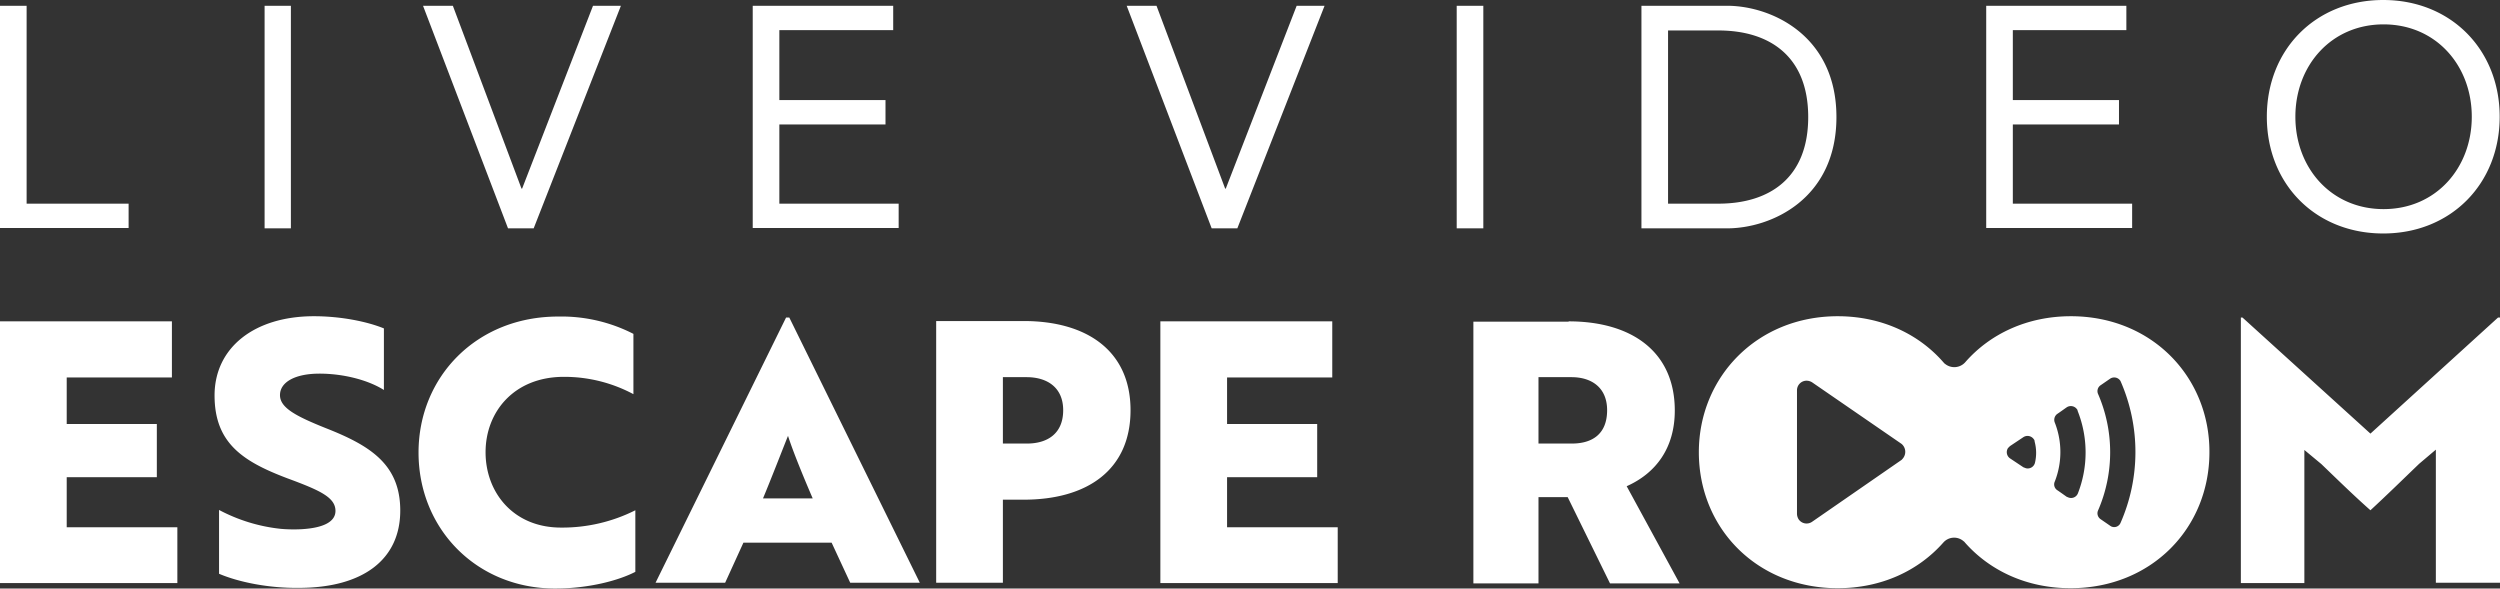
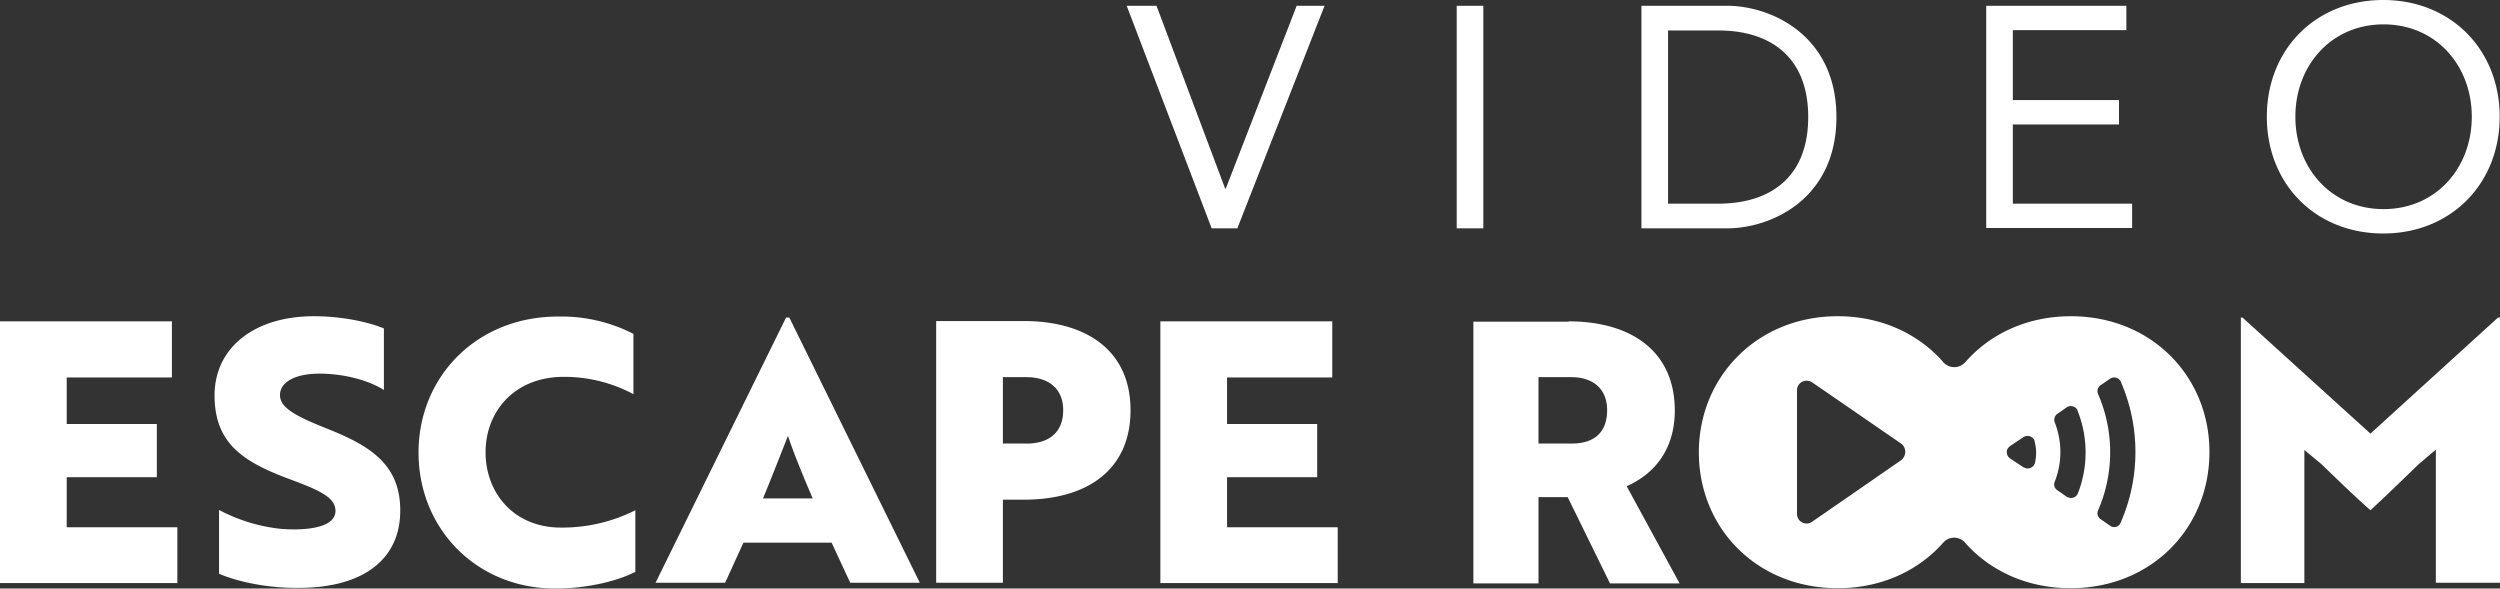
<svg xmlns="http://www.w3.org/2000/svg" id="Layer_1" data-name="Layer 1" viewBox="0 0 779.5 183.5">
  <rect x="0" y="0" width="779.5" height="183.5" fill="#333333" stroke="none" />
  <defs>
    <style>.cls-1{fill:#fff;fill-rule:evenodd;}</style>
  </defs>
  <path id="Shape_2_copy_4" data-name="Shape 2 copy 4" class="cls-1" d="M351.3,1.8h9.3l21.4,57h.2l22.1-57H413L385.8,71.2h-8Zm102.9,0h8.3V71.2h-8.3Zm57.6,0h26.7c13.6,0,34.1,9.1,34.1,34.7s-20.4,34.7-34.1,34.7H511.8V1.8Zm8.3,61.7h15.7c15.9,0,28-8,28-27s-12.1-27-28-27H520.1v54ZM619.3,1.8H663V9.4H627.6V31.2h33.1v7.6H627.6V63.5h37.2v7.6H619.3Zm87.5,34.6C706.8,15.4,722,0,743.1,0s36.3,15.5,36.3,36.4-15.2,36.4-36.3,36.4S706.8,57.4,706.8,36.4Zm63.9,0c0-16-11.2-28.8-27.5-28.8s-27.5,12.8-27.5,28.8,11.2,28.8,27.5,28.8S770.7,52.4,770.7,36.4ZM0,181.8V100.2H53.6v17.5H20.8v14.5H48.9v16.6H20.8v15.6H55.3v17.4Zm68.3-2.9V159a52.8,52.8,0,0,0,19.3,5.9,47,47,0,0,0,6.5.1c6.7-.4,10.5-2.3,10.5-5.7,0-4.3-5.1-6.5-15.1-10.2-13.7-5.2-22.6-10.9-22.6-25.8s12.4-24.7,31-24.7c8.2,0,16.4,1.6,21.8,3.8v19.2c-4.9-3.1-12.6-5.1-20.1-5.1s-12.3,2.6-12.3,6.7c0,3.9,4.8,6.5,14.3,10.3,13.7,5.4,23.2,11.2,23.2,25.7,0,15.1-11.4,24.1-31.7,24.1C83.7,183.4,74.4,181.5,68.3,178.9Zm129.2-56a45.61,45.61,0,0,0-21.7-5.4c-15.5,0-24.4,10.9-24.4,23.5s8.7,23.5,23.5,23.5a50.68,50.68,0,0,0,23.2-5.4v19.2c-5,2.6-14.3,5.2-25,5.2-24.5,0-42.6-18.6-42.6-42.4,0-23.6,18.1-42.4,43.5-42.4a49.17,49.17,0,0,1,23.5,5.4v18.8Zm115.2,32.9v25.9H291.9V100.1h27.3c19.7,0,33.3,9.3,33.3,27.8,0,18.7-13.6,27.9-33.3,27.9Zm0-38.2v20.7h7.5c6.4,0,11.3-3.1,11.3-10.4,0-7.1-5-10.3-11.4-10.3Zm49.1,64.2V100.2h53.6v17.5H382.6v14.5h28.1v16.6H382.6v15.6h34.5v17.4Zm127.3-81.6c19.6,0,33.1,9.4,33.1,27.8,0,11.8-6,19.6-15,23.6l16.5,30.3H502L488.8,155h-9.1v26.9H459.4V100.3h29.7Zm-9.4,17.4v20.7h10.4c6.3,0,11-2.9,11-10.4,0-7.1-4.9-10.3-11.1-10.3Zm244.1,27.1-5.3-4.4v41.5H698.7V99h.5l39.9,36.2L778.9,99h.6v82.7h-20V140.2l-5.2,4.4c-5.1,4.9-10.1,9.8-15.2,14.5C733.9,154.5,728.9,149.6,723.8,144.7ZM245.1,99h1l40.7,82.7H265.1l-5.8-12.5H231.8l-5.7,12.5H204.4Zm8.3,56.4c-2.8-6.5-6.1-14.5-7.7-19.5-1.1,2.7-5.6,14.3-7.8,19.5ZM645.7,98.6c-13.6,0-25.2,5.5-32.9,14.3a4.57,4.57,0,0,1-6.4.5c-.2-.1-.3-.3-.5-.5-7.7-8.8-19.3-14.3-32.9-14.3-25.2,0-43.3,19-43.3,42.4,0,23.7,18.1,42.4,43.3,42.4,13.7,0,25.2-5.5,32.9-14.2a4.48,4.48,0,0,1,6.4-.4c.2.1.3.3.4.4,7.7,8.7,19.2,14.2,32.9,14.2,25.2,0,43.3-18.7,43.3-42.4.1-23.4-17.9-42.4-43.2-42.4Zm-52.8,44.8L565,162.7a3,3,0,0,1-4.2-.8,3.37,3.37,0,0,1-.5-1.7V121.7a3,3,0,0,1,3-3,3.37,3.37,0,0,1,1.7.5l27.9,19.2a3.23,3.23,0,0,1,.6,4.3,4.35,4.35,0,0,1-.6.7Zm41.6.9a2.32,2.32,0,0,1-2.8,1.7c-.3-.1-.5-.2-.8-.3l-4.2-2.8a2.35,2.35,0,0,1-.6-3.2l.6-.6,4.2-2.8a2.37,2.37,0,0,1,3.2.6,1.14,1.14,0,0,1,.3.8,13.39,13.39,0,0,1,.1,6.6Zm13.4,9.5a2.28,2.28,0,0,1-3,1.3c-.2-.1-.3-.1-.5-.2-1-.7-2.1-1.5-3-2.1a2.16,2.16,0,0,1-.7-2.7,25.13,25.13,0,0,0,0-18.3,2.29,2.29,0,0,1,.7-2.7c.9-.6,2-1.4,3-2.1a2.35,2.35,0,0,1,3.2.6.76.76,0,0,1,.2.5,35.09,35.09,0,0,1,.1,25.7Zm13.3,9.2a2.15,2.15,0,0,1-3,1.1c-.1-.1-.2-.1-.3-.2l-2.9-2a2.21,2.21,0,0,1-.8-2.8,45.56,45.56,0,0,0,0-36.2,2.21,2.21,0,0,1,.8-2.8l2.9-2a2.28,2.28,0,0,1,3.2.6c.1.1.1.2.2.4a54.94,54.94,0,0,1-.1,43.9Z" />
-   <path id="Shape_2_copy_4-2" data-name="Shape 2 copy 4" class="cls-1" d="M0,1.8H8.3V63.5H40.1v7.6H0Zm82.5,0h8.2V71.2H82.5Zm49.4,0h9.3l21.4,57h.2l22.1-57h8.7L166.4,71.2h-8Zm102.9,0h43.7V9.4H243V31.2h33.1v7.6H243V63.5h37.2v7.6H234.7V1.8Z" />
</svg>